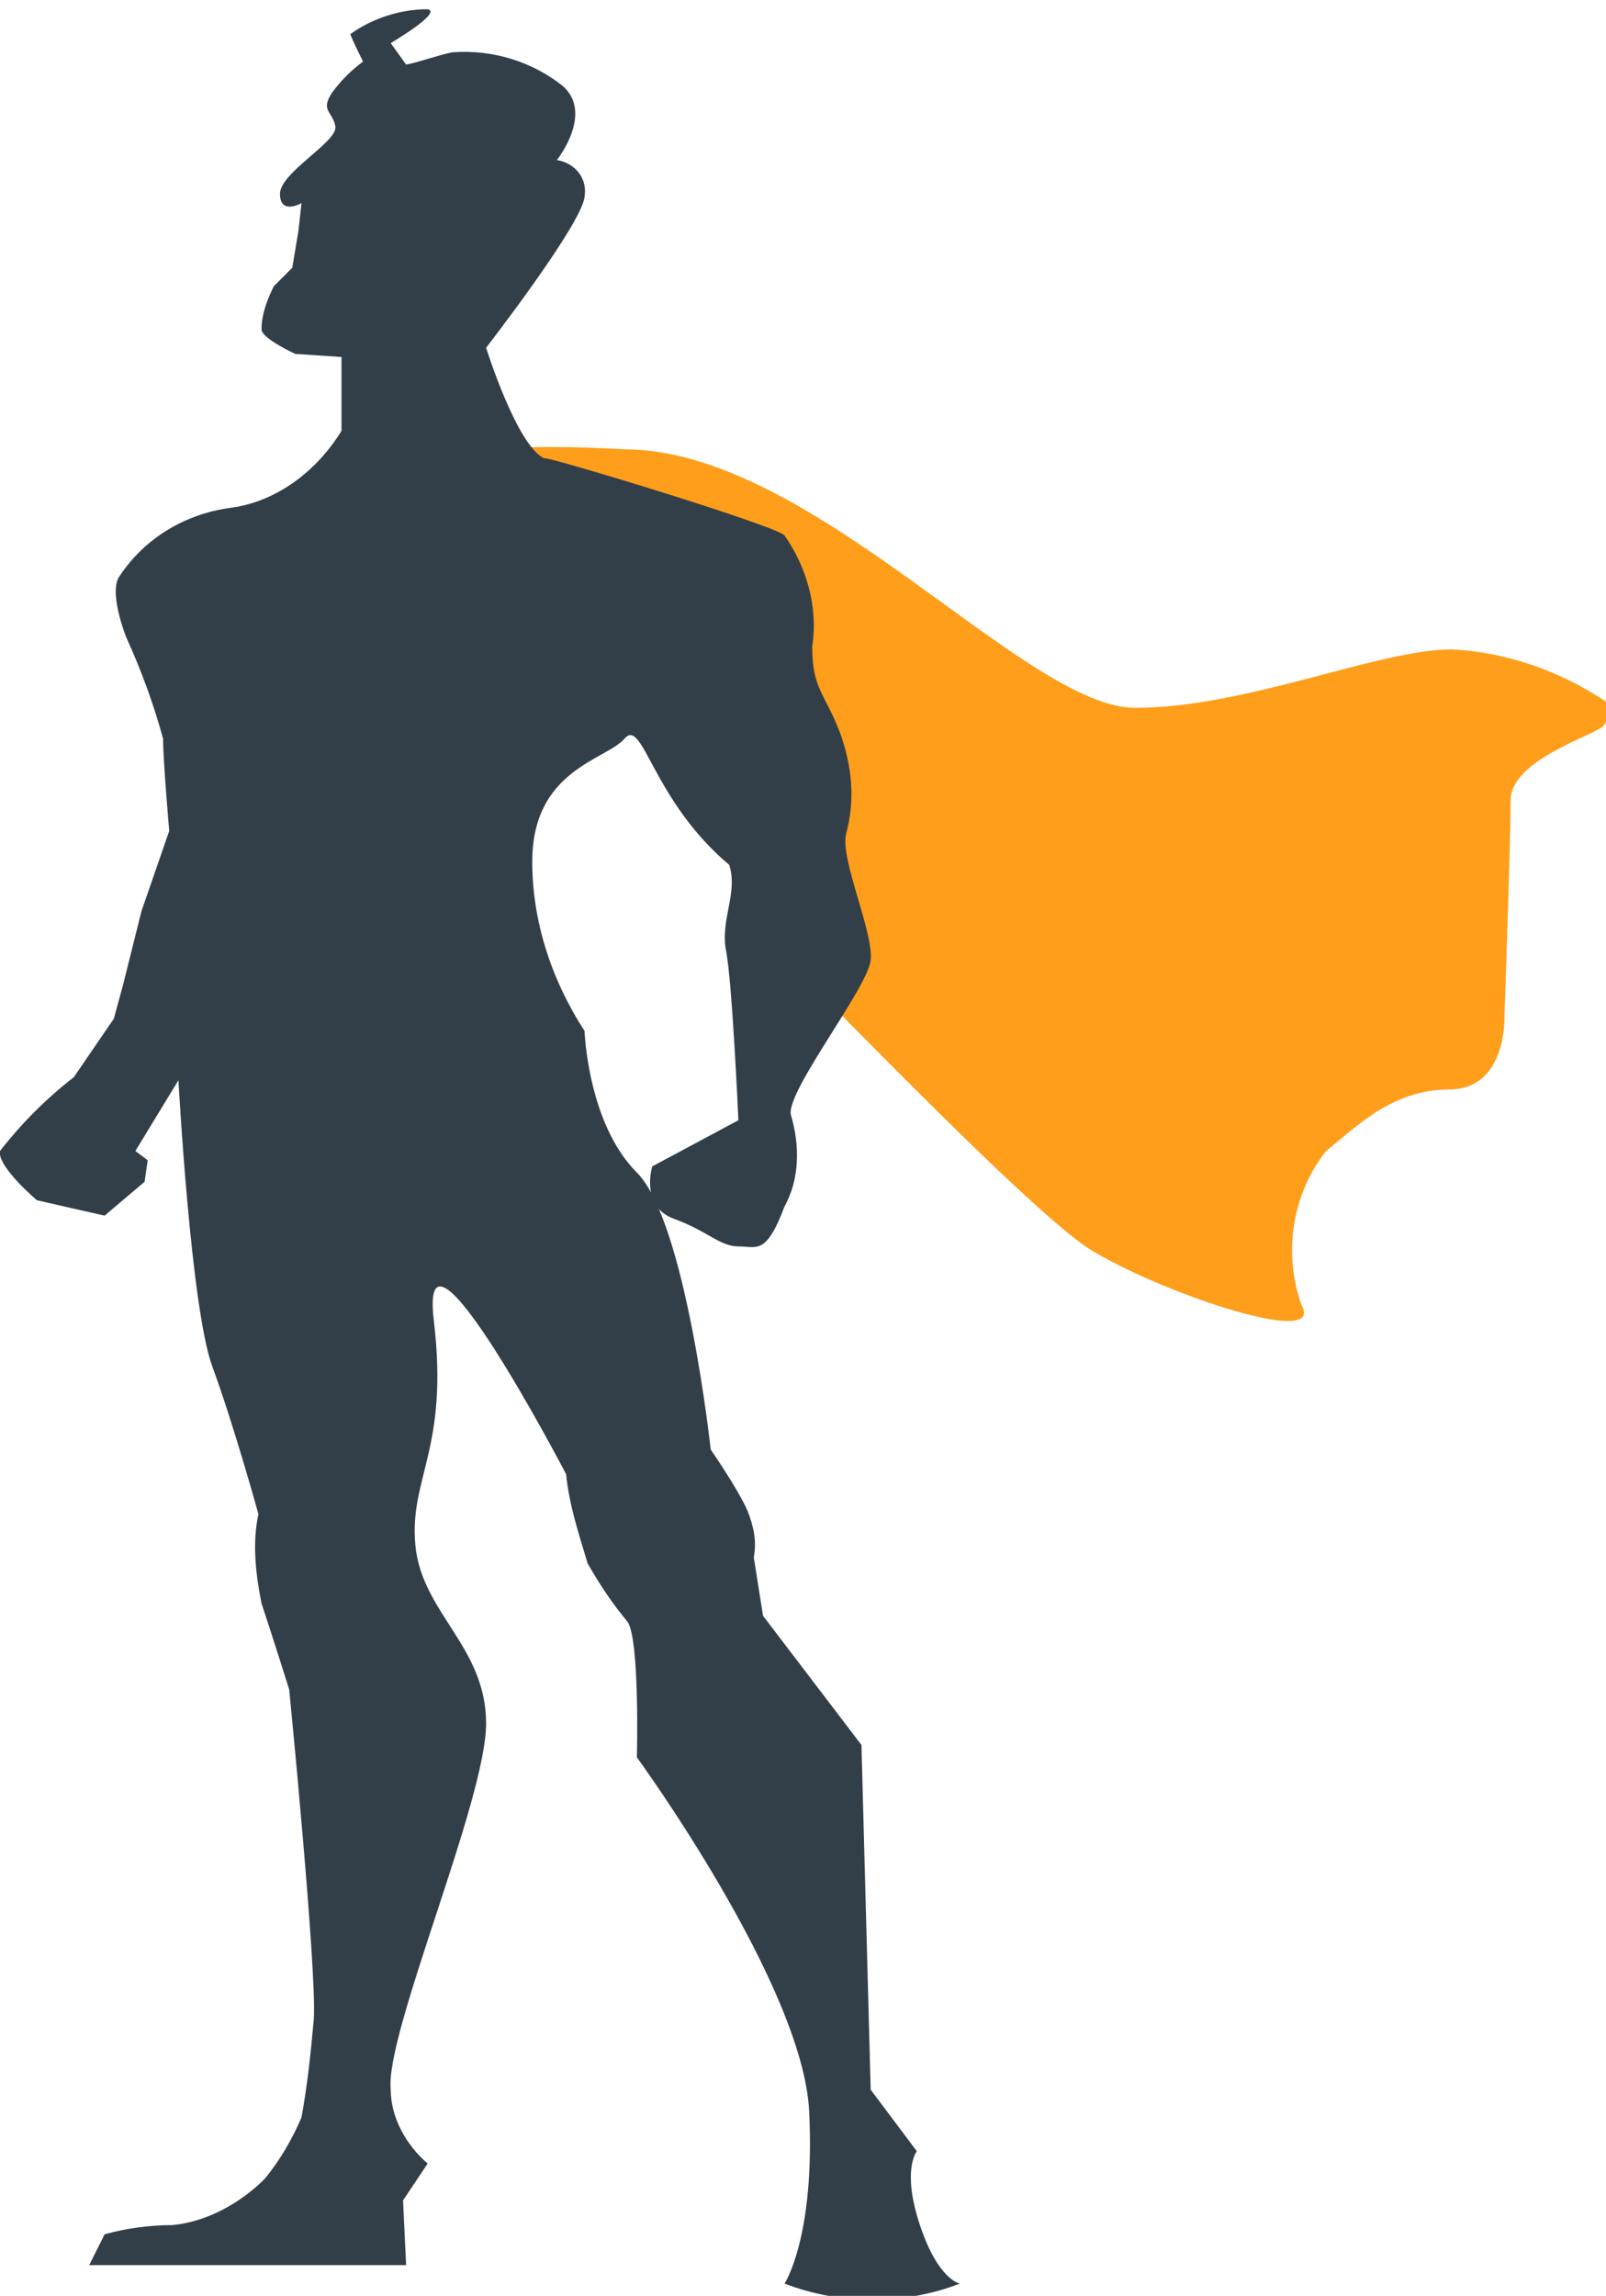
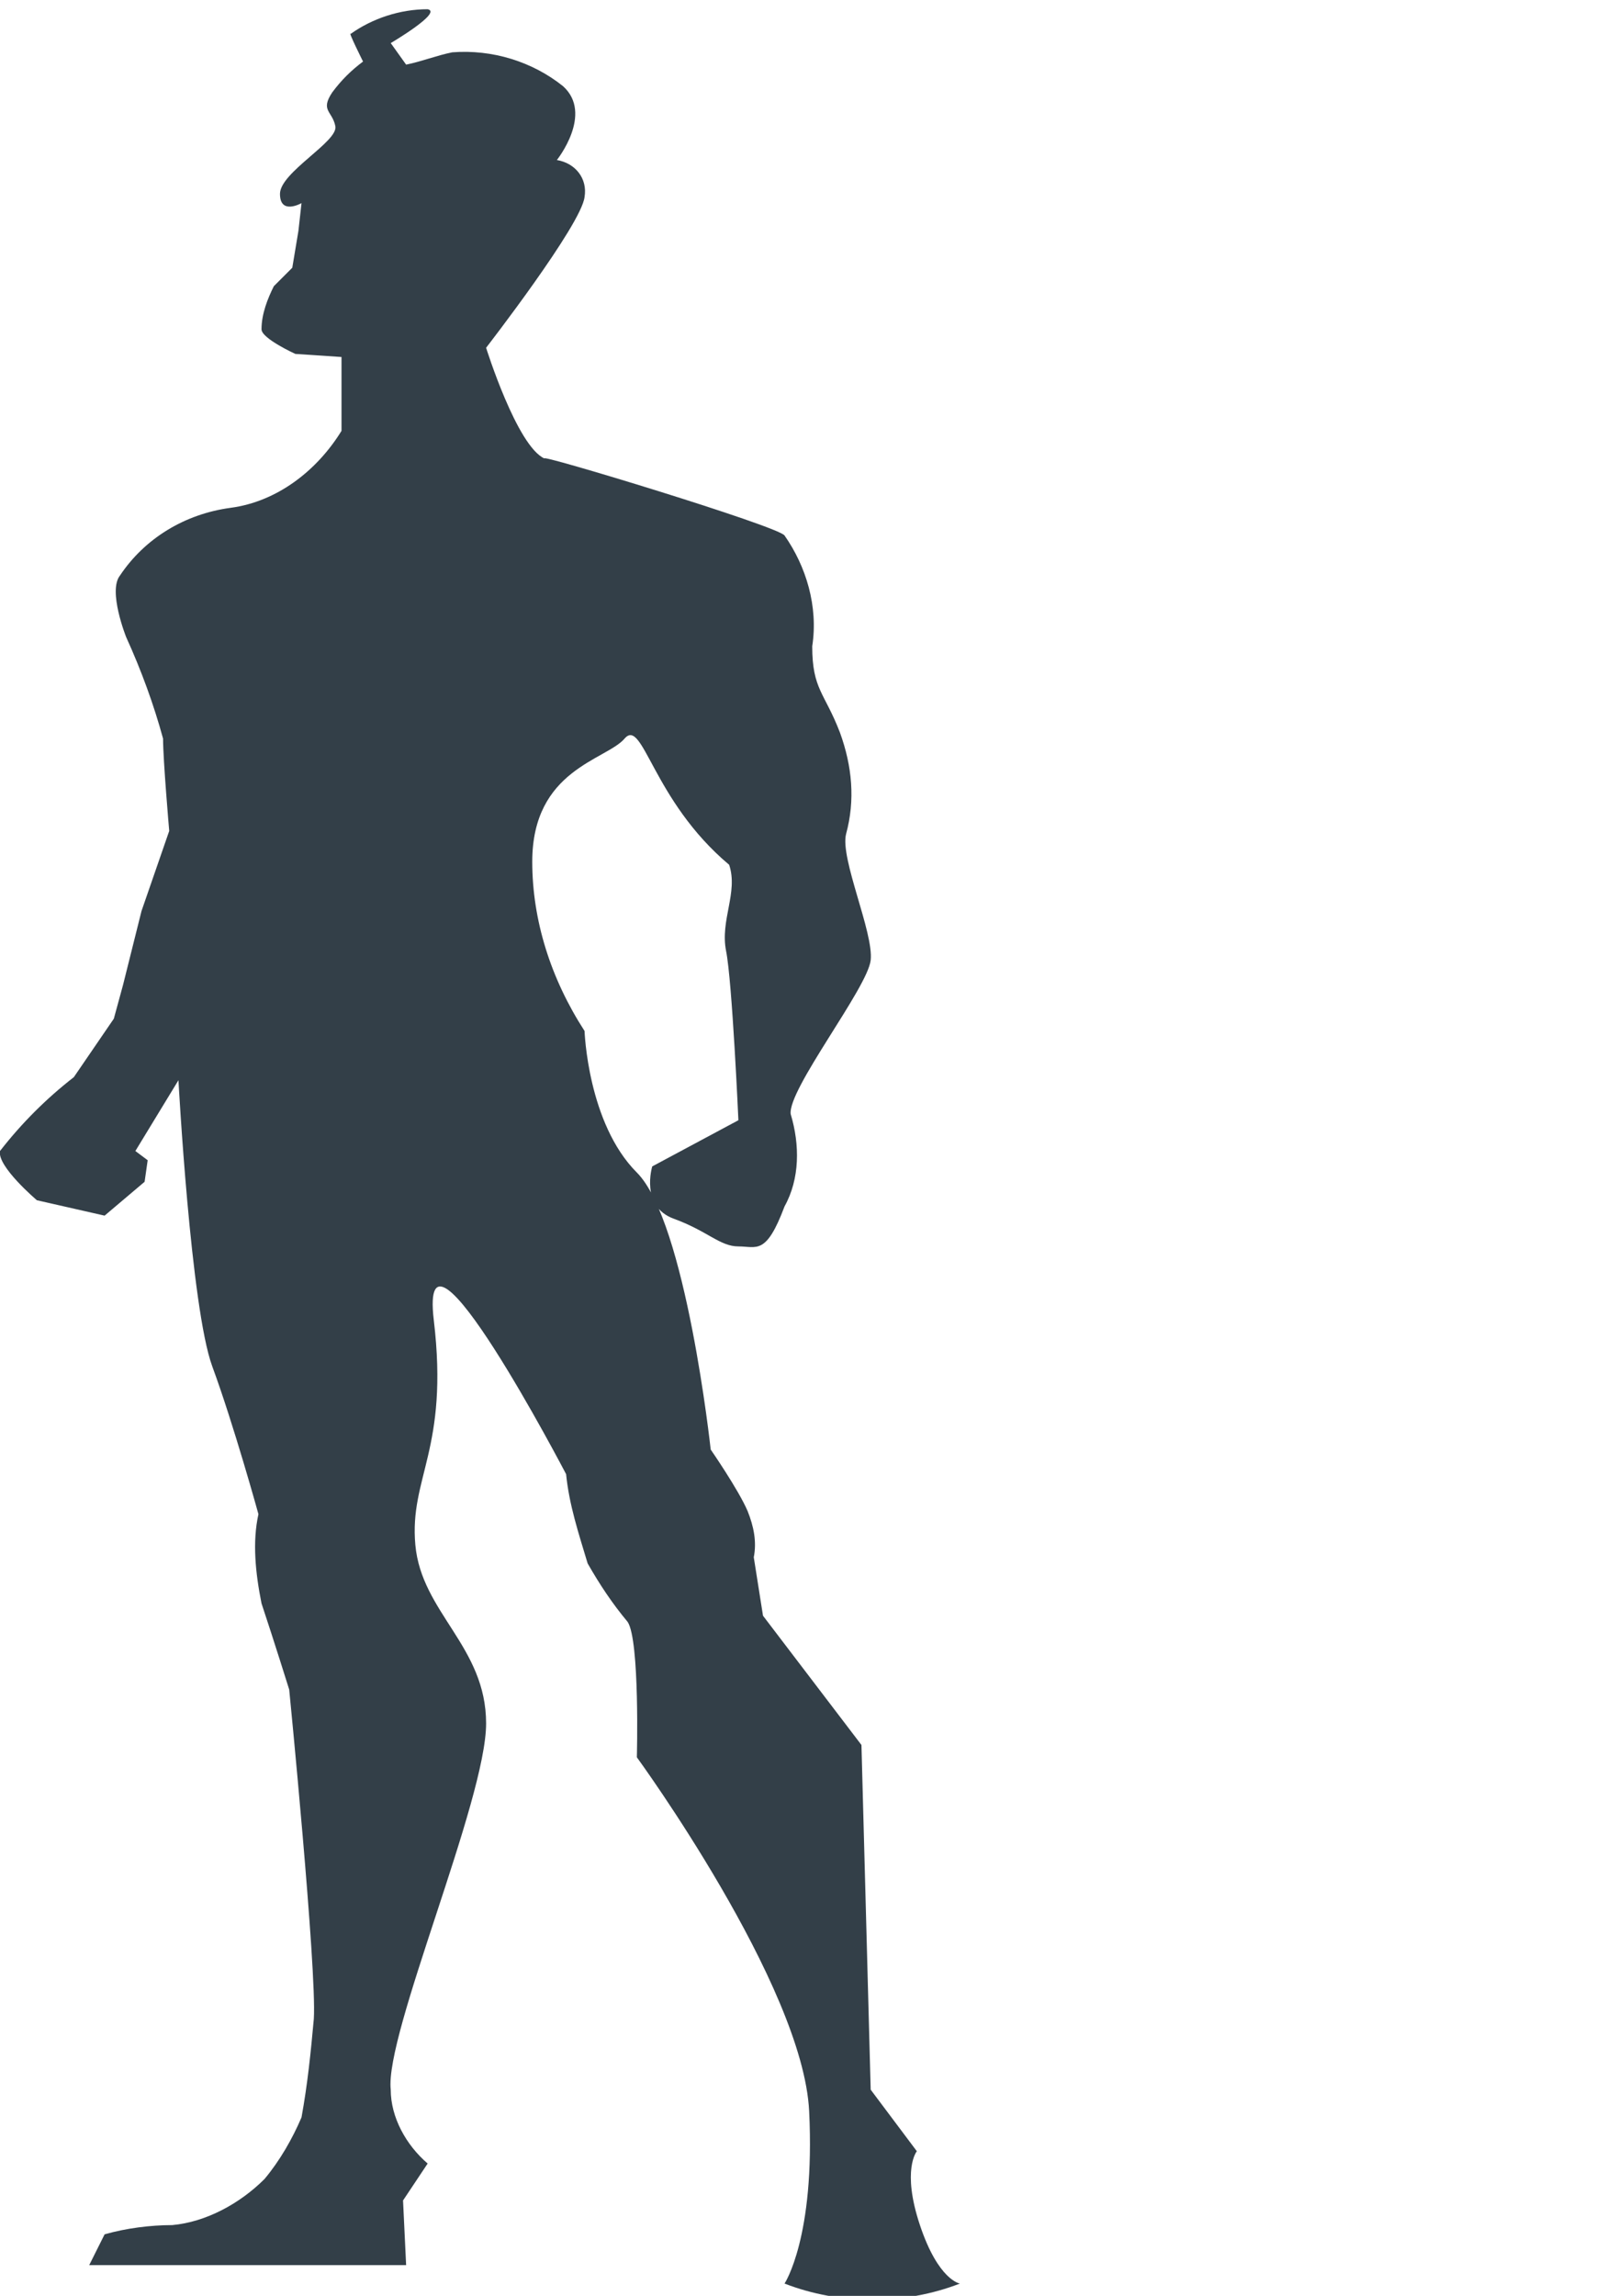
<svg xmlns="http://www.w3.org/2000/svg" version="1.1" id="Layer_1" x="0px" y="0px" viewBox="0 0 52.2 74.6" style="enable-background:new 0 0 52.2 74.6;" xml:space="preserve">
  <style type="text/css">
	.st0{fill:#FF9E1B;}
	.st1{fill:#333F48;}
</style>
  <title>HSO</title>
-   <path class="st0" d="M36.9,23c3.6,0,7.9-1.9,10.3-1.9c1.8,0.1,3.5,0.7,5,1.7c0.1,0.3,0.1,0.6-0.1,0.8c-0.3,0.3-3,1.1-3,2.4  c0,1.3-0.2,7-0.2,7s0.1,2.4-1.8,2.4s-3.1,1.3-4,2c-1.1,1.4-1.4,3.3-0.8,5c0.8,1.4-4.3-0.3-6.7-1.7c-1.3-0.7-5.5-4.9-10.1-9.6  c-0.5-0.5-1-3.6-1.4-4.1c-3.5-3.7-6.9-5.5-6.9-6.4c-0.4-2.1-0.9-4.1-1.8-6c1.6-0.1,3.3-0.1,4.9,0C26.4,14.6,33.3,23,36.9,23z" />
  <path class="st1" d="M2.9,73.6h10.3l-0.1-2.1l0.8-1.2c-0.7-0.6-1.2-1.5-1.2-2.4c-0.2-1.8,3.1-9.4,3.1-11.9s-2.1-3.6-2.3-5.8  s1.1-3.1,0.6-7.3s4.3,5,4.3,5c0.1,1,0.4,1.9,0.7,2.9c0.4,0.7,0.8,1.3,1.3,1.9c0.4,0.6,0.3,4.4,0.3,4.4s5.4,7.4,5.6,11.5  s-0.8,5.6-0.8,5.6c1.8,0.7,3.9,0.7,5.7,0c0,0-0.7-0.1-1.3-1.9s-0.1-2.4-0.1-2.4l-1.5-2l-0.3-11.2l-3.2-4.2l-0.3-1.9  c0.1-0.5,0-1-0.2-1.5c-0.3-0.7-1.2-2-1.2-2s-0.8-7.4-2.4-9s-1.7-4.6-1.7-4.6c-1.1-1.7-1.7-3.6-1.7-5.5c0-3,2.4-3.3,3-4  s0.9,2,3.4,4.1c0.3,0.9-0.3,1.8-0.1,2.8s0.4,5.5,0.4,5.5l-2.8,1.5c0,0-0.4,1.3,0.7,1.7s1.5,0.9,2.1,0.9s0.9,0.3,1.5-1.3  c0.5-0.9,0.5-2,0.2-3c-0.1-0.8,2.5-4.1,2.6-5s-1-3.3-0.8-4.1c0.3-1.1,0.2-2.2-0.2-3.3c-0.5-1.3-0.9-1.4-0.9-2.8  c0.2-1.3-0.2-2.6-0.9-3.6c-0.2-0.3-8.1-2.7-7.8-2.5c-0.9-0.4-1.9-3.6-1.9-3.6s3.1-4,3.2-4.9c0.1-0.6-0.3-1.1-0.9-1.2  c0,0,1.2-1.5,0.2-2.4c-1-0.8-2.3-1.2-3.6-1.1c-0.5,0.1-1,0.3-1.5,0.4l-0.5-0.7c0,0,1.7-1,1.2-1.1c-0.9,0-1.8,0.3-2.5,0.8  C11.3,1,11.8,2,11.8,2c-0.4,0.3-0.7,0.6-1,1c-0.4,0.6,0,0.6,0.1,1.1S9.1,5.6,9.1,6.3s0.7,0.3,0.7,0.3L9.7,7.5L9.5,8.7  C9.3,8.9,9.1,9.1,8.9,9.3c-0.2,0.4-0.4,0.9-0.4,1.4c0,0.3,1.1,0.8,1.1,0.8l1.5,0.1V14c-0.8,1.3-2.1,2.3-3.6,2.5  c-1.5,0.2-2.8,1-3.6,2.2c-0.4,0.5,0.2,2,0.2,2C4.6,21.8,5,22.9,5.3,24c0,0.7,0.2,3,0.2,3l-0.9,2.6L4,32l-0.3,1.1L2.4,35  c-0.9,0.7-1.7,1.5-2.4,2.4C-0.1,37.9,1.2,39,1.2,39l2.2,0.5l1.3-1.1l0.1-0.7l-0.4-0.3l1.4-2.3c0,0,0.4,7.4,1.1,9.3s1.5,4.8,1.5,4.8  c-0.2,0.9-0.1,1.9,0.1,2.9c0.4,1.2,0.9,2.8,0.9,2.8s0.9,9.1,0.8,10.7c-0.1,1.1-0.2,2.1-0.4,3.2c-0.3,0.7-0.7,1.4-1.2,2  c-0.8,0.8-1.9,1.4-3,1.5c-0.7,0-1.5,0.1-2.2,0.3L2.9,73.6z" />
</svg>